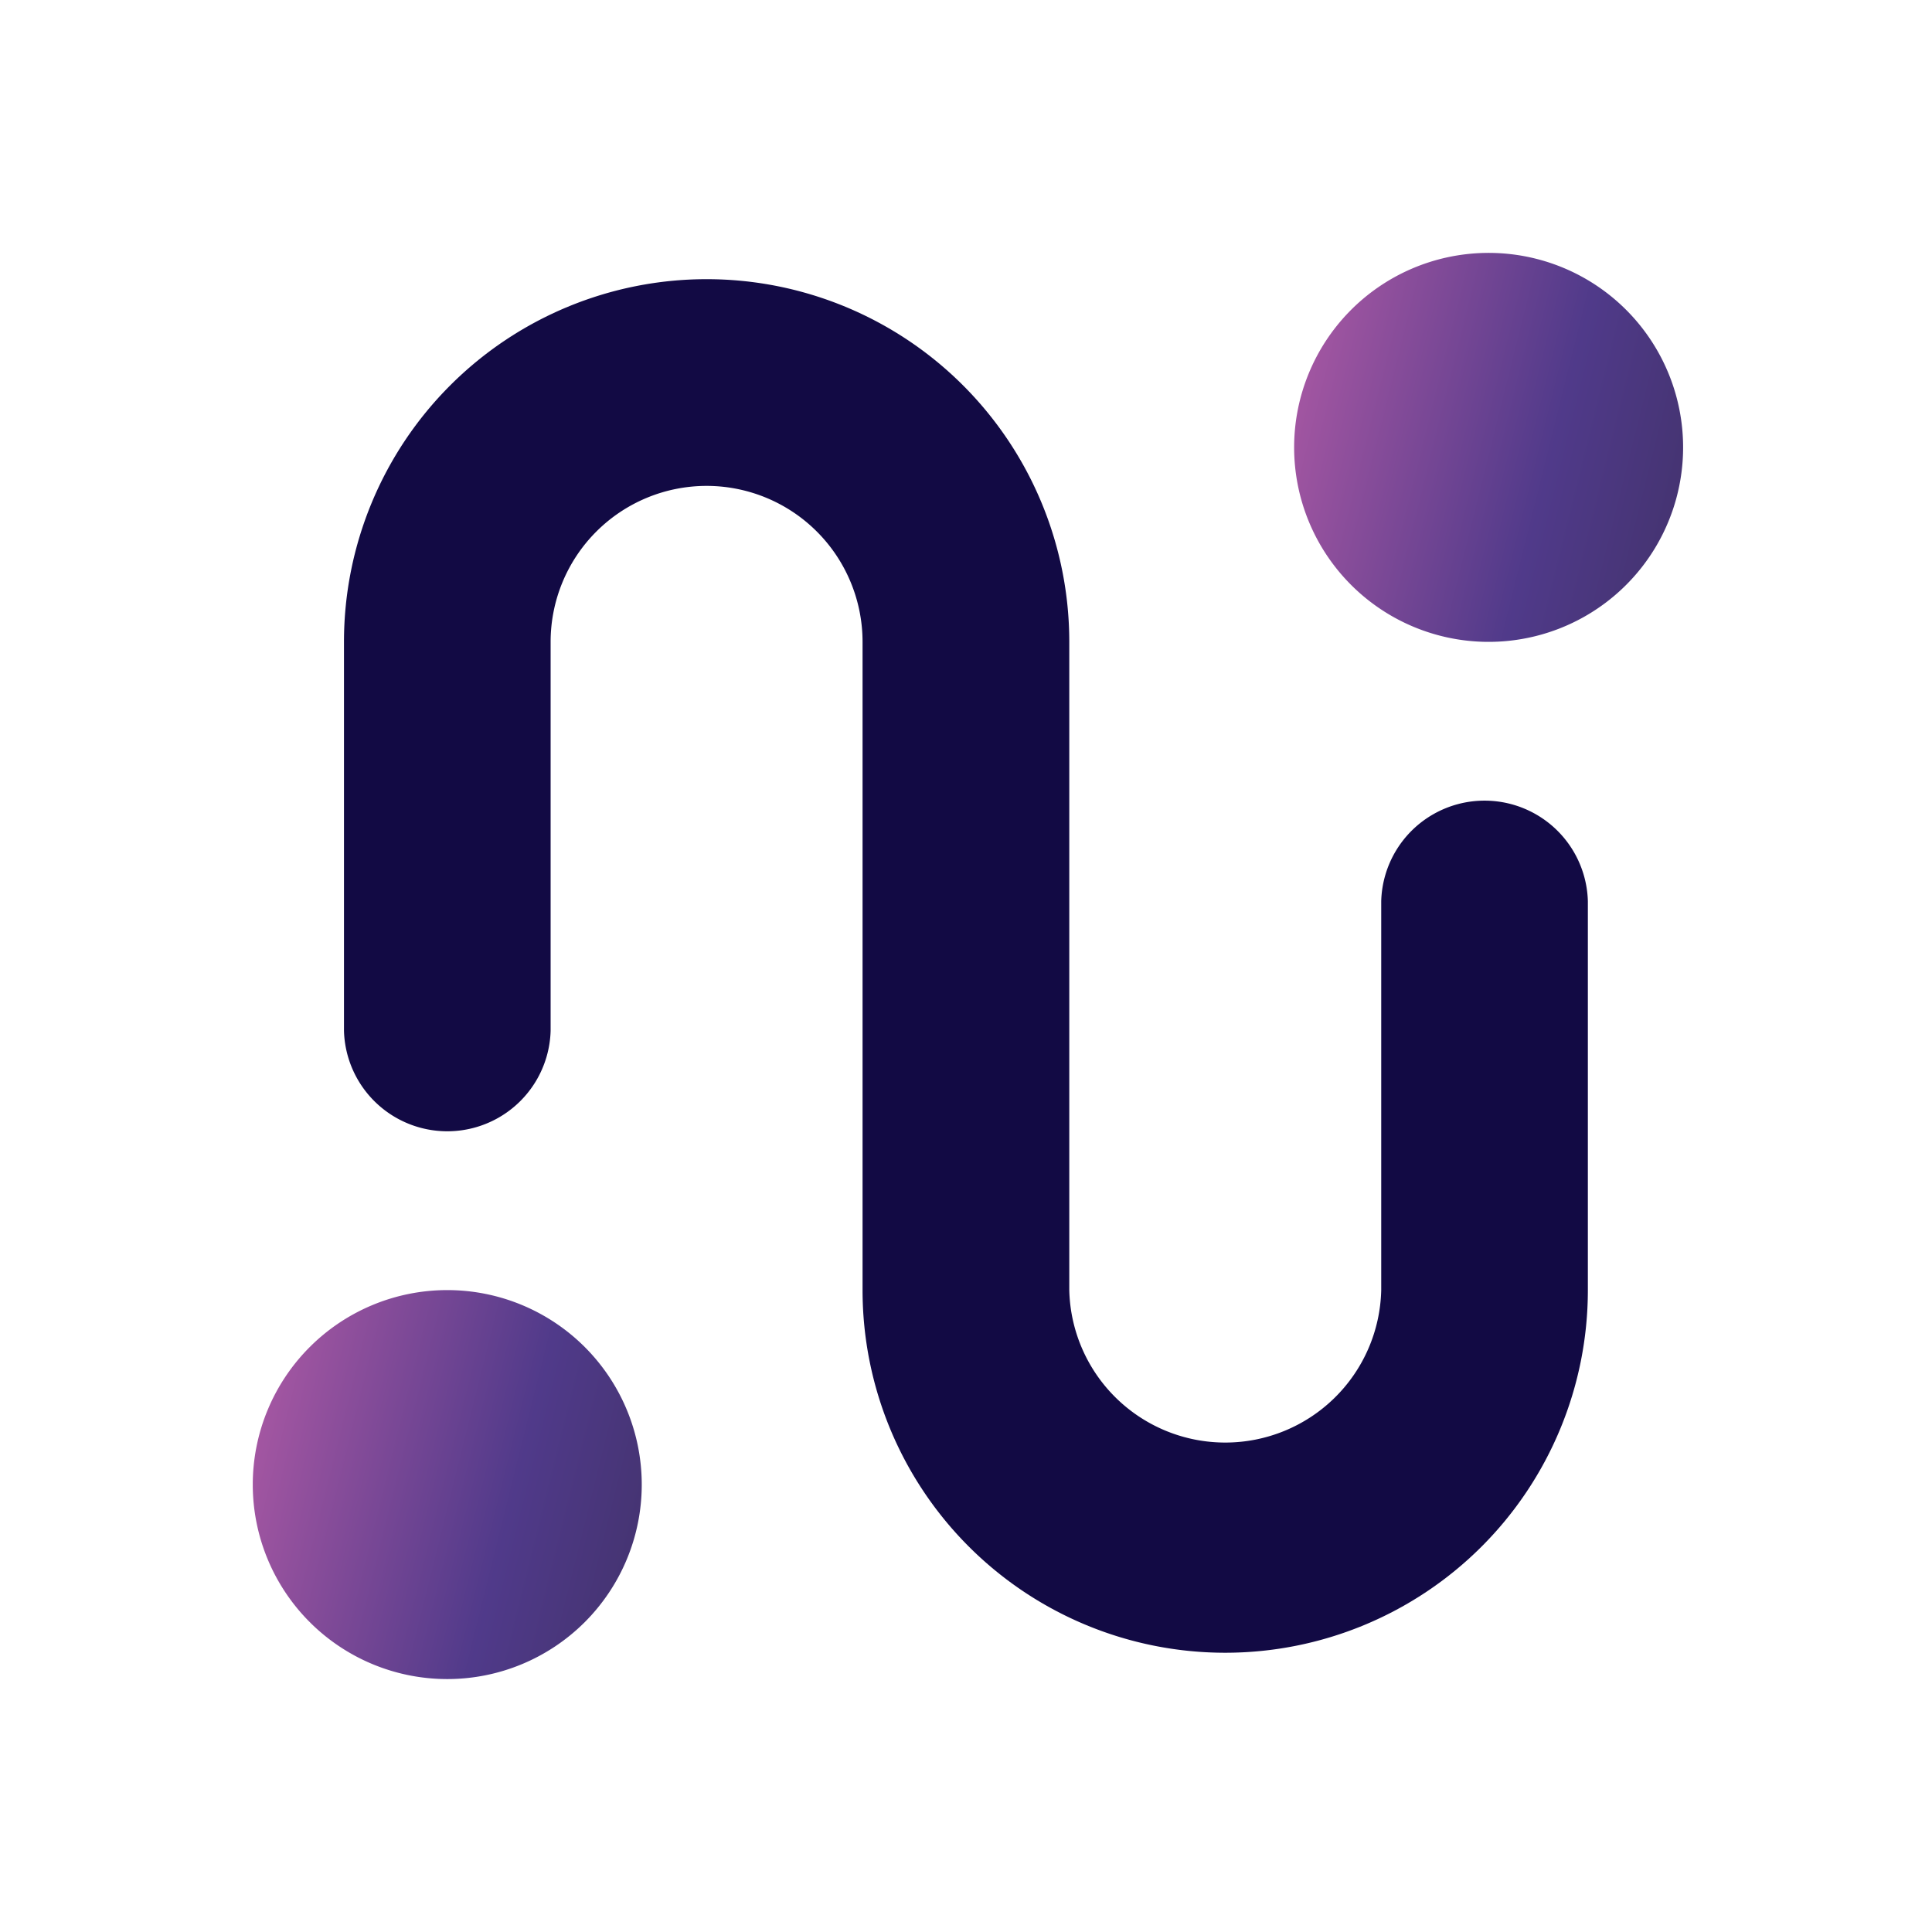
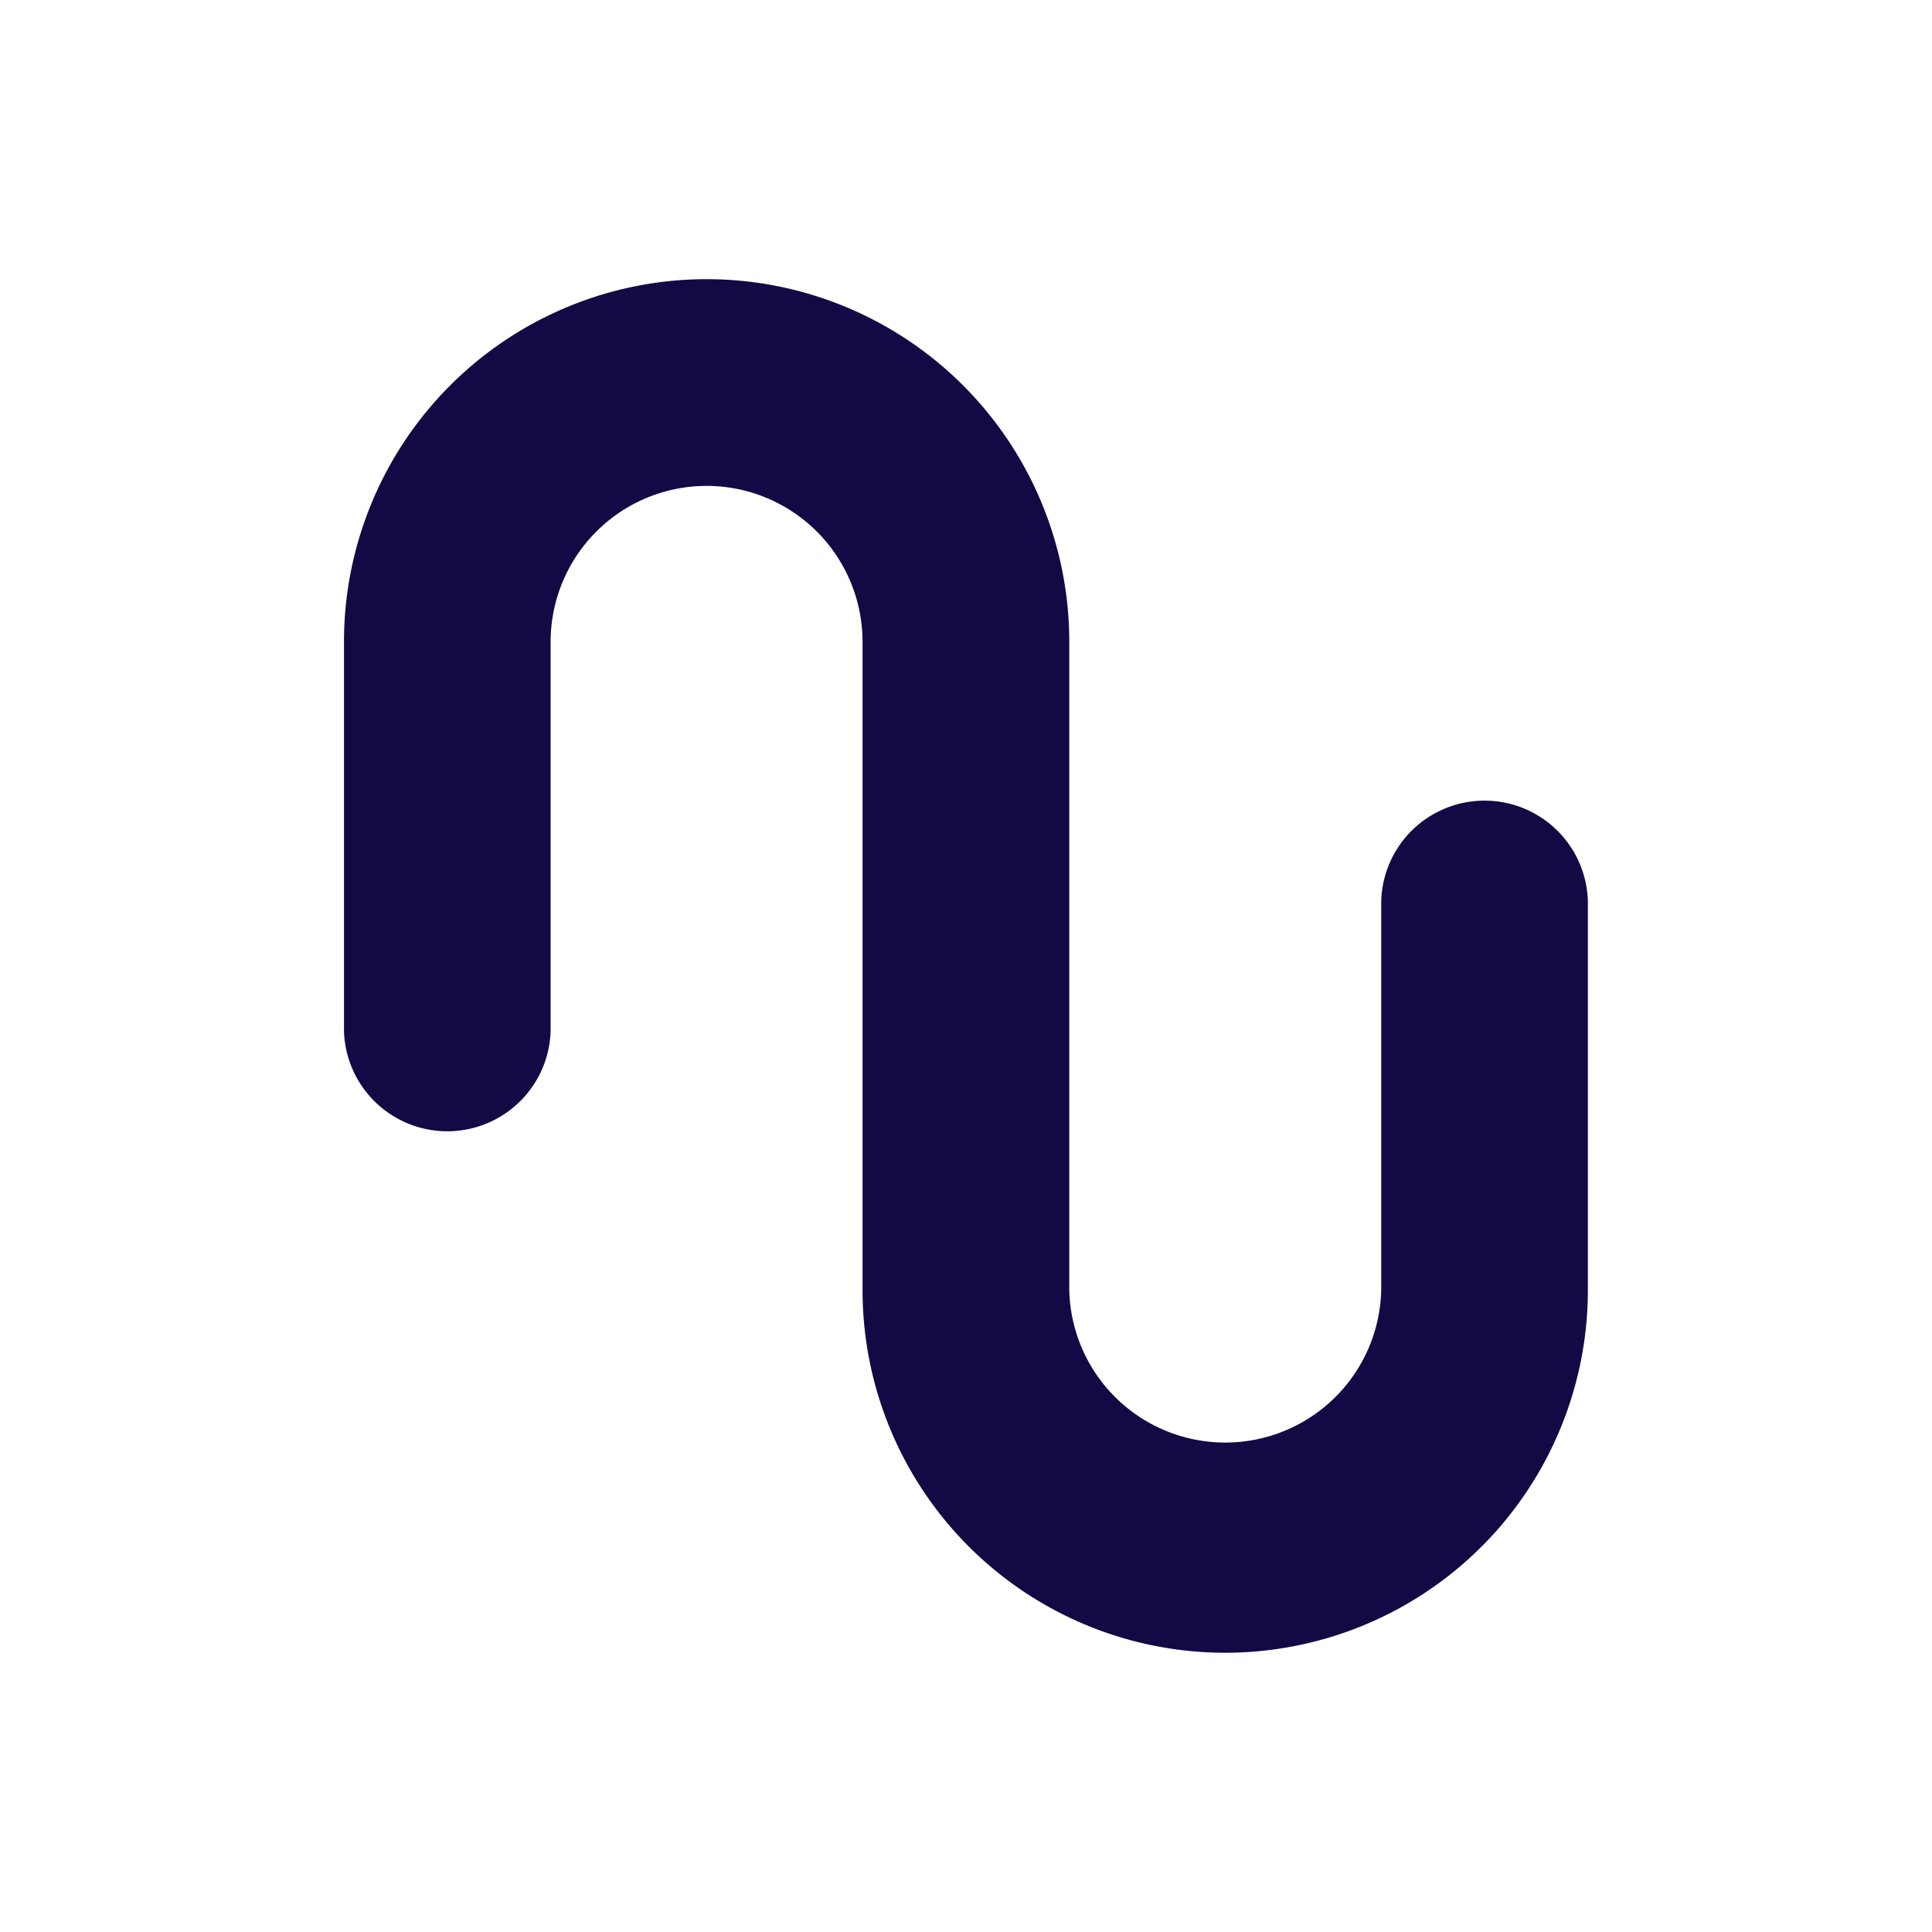
<svg xmlns="http://www.w3.org/2000/svg" viewBox="0 0 24 24">
-   <path fill="url(#menu-path__a)" d="M5.556 20.858a2.416 2.416 0 1 0 0-4.832 2.416 2.416 0 0 0 0 4.832Z" />
-   <path fill="url(#menu-path__b)" d="M18.443 7.973a2.416 2.416 0 1 0 0-4.831 2.416 2.416 0 0 0 0 4.831Z" />
  <path fill="#120A44" fill-rule="evenodd" d="M8.778 6.036A1.938 1.938 0 0 0 6.84 7.973v4.832a1.284 1.284 0 0 1-2.567 0V7.973a4.505 4.505 0 1 1 9.01 0v8.053a1.938 1.938 0 0 0 3.875 0v-4.832a1.284 1.284 0 0 1 2.567 0v4.832a4.505 4.505 0 0 1-9.01 0V7.973a1.938 1.938 0 0 0-1.937-1.937Z" clip-rule="evenodd" />
  <defs>
    <linearGradient id="menu-path__a" x1="3.141" x2="8.854" y1="16.123" y2="17.547" gradientUnits="userSpaceOnUse">
      <stop stop-color="#AF5AA5" />
      <stop offset=".635" stop-color="#503A8A" />
      <stop offset="1" stop-color="#42326B" />
    </linearGradient>
    <linearGradient id="menu-path__b" x1="16.027" x2="21.741" y1="3.238" y2="4.662" gradientUnits="userSpaceOnUse">
      <stop stop-color="#AF5AA5" />
      <stop offset=".635" stop-color="#503A8A" />
      <stop offset="1" stop-color="#42326B" />
    </linearGradient>
  </defs>
</svg>